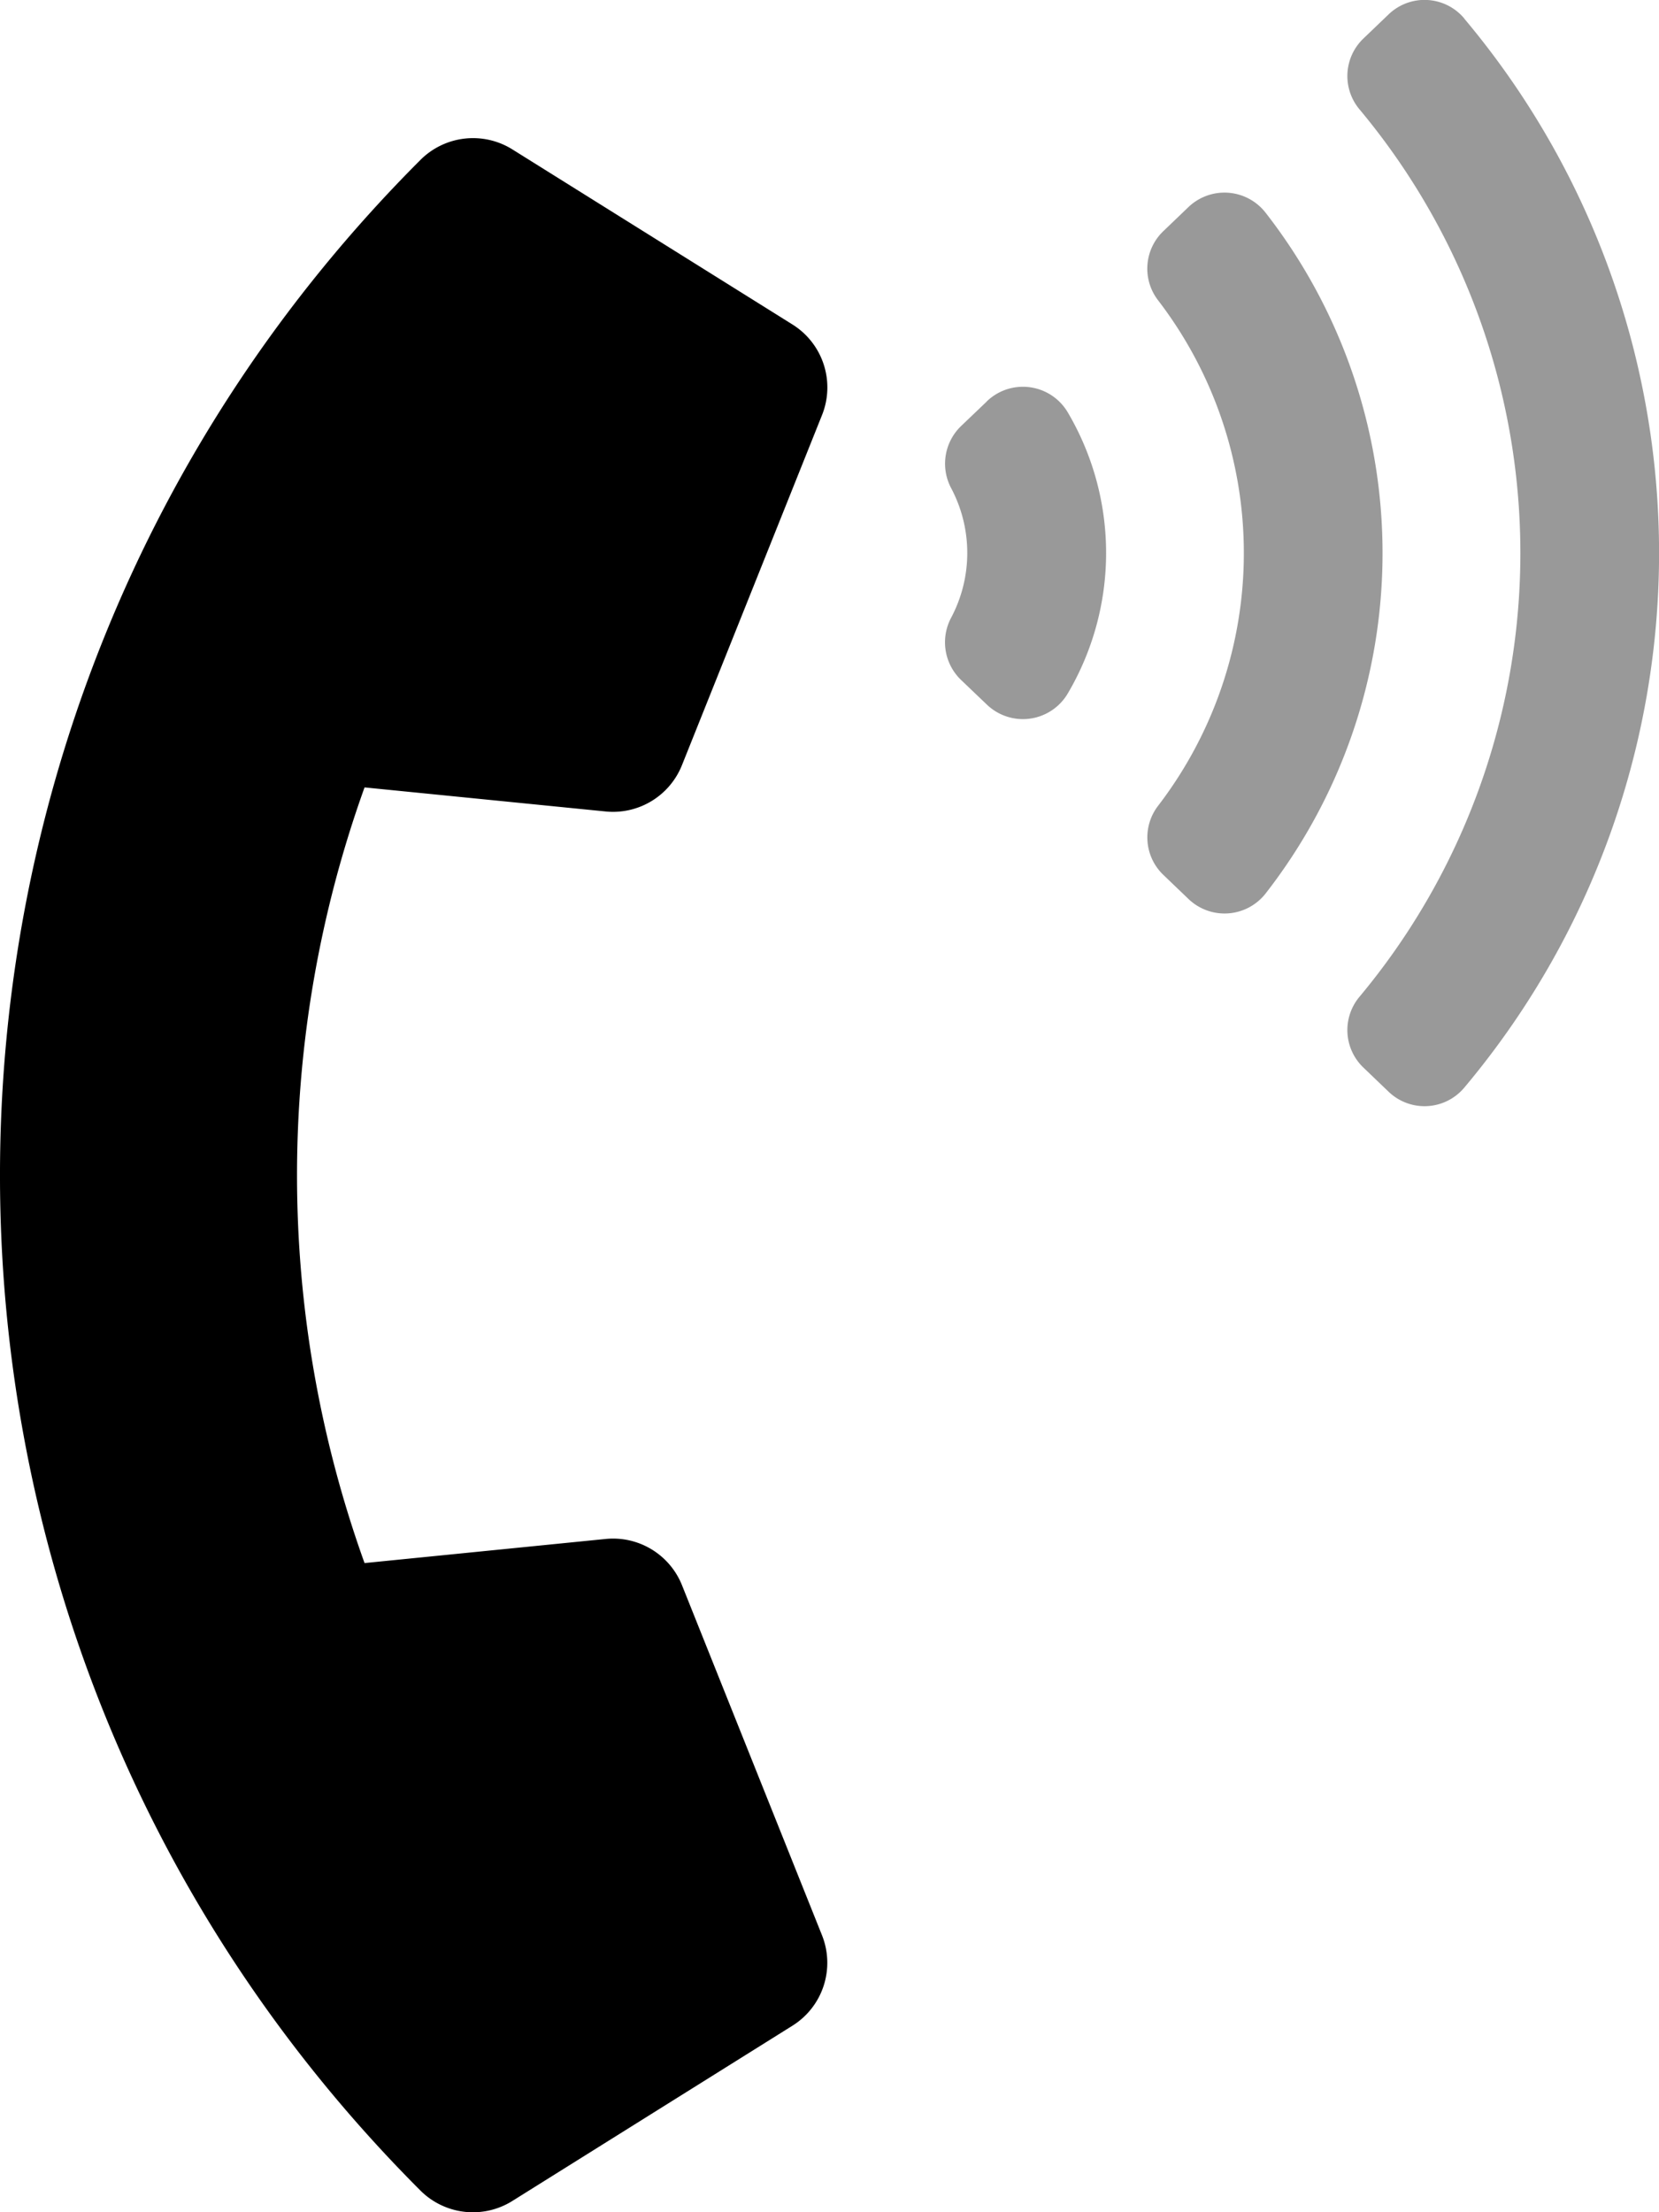
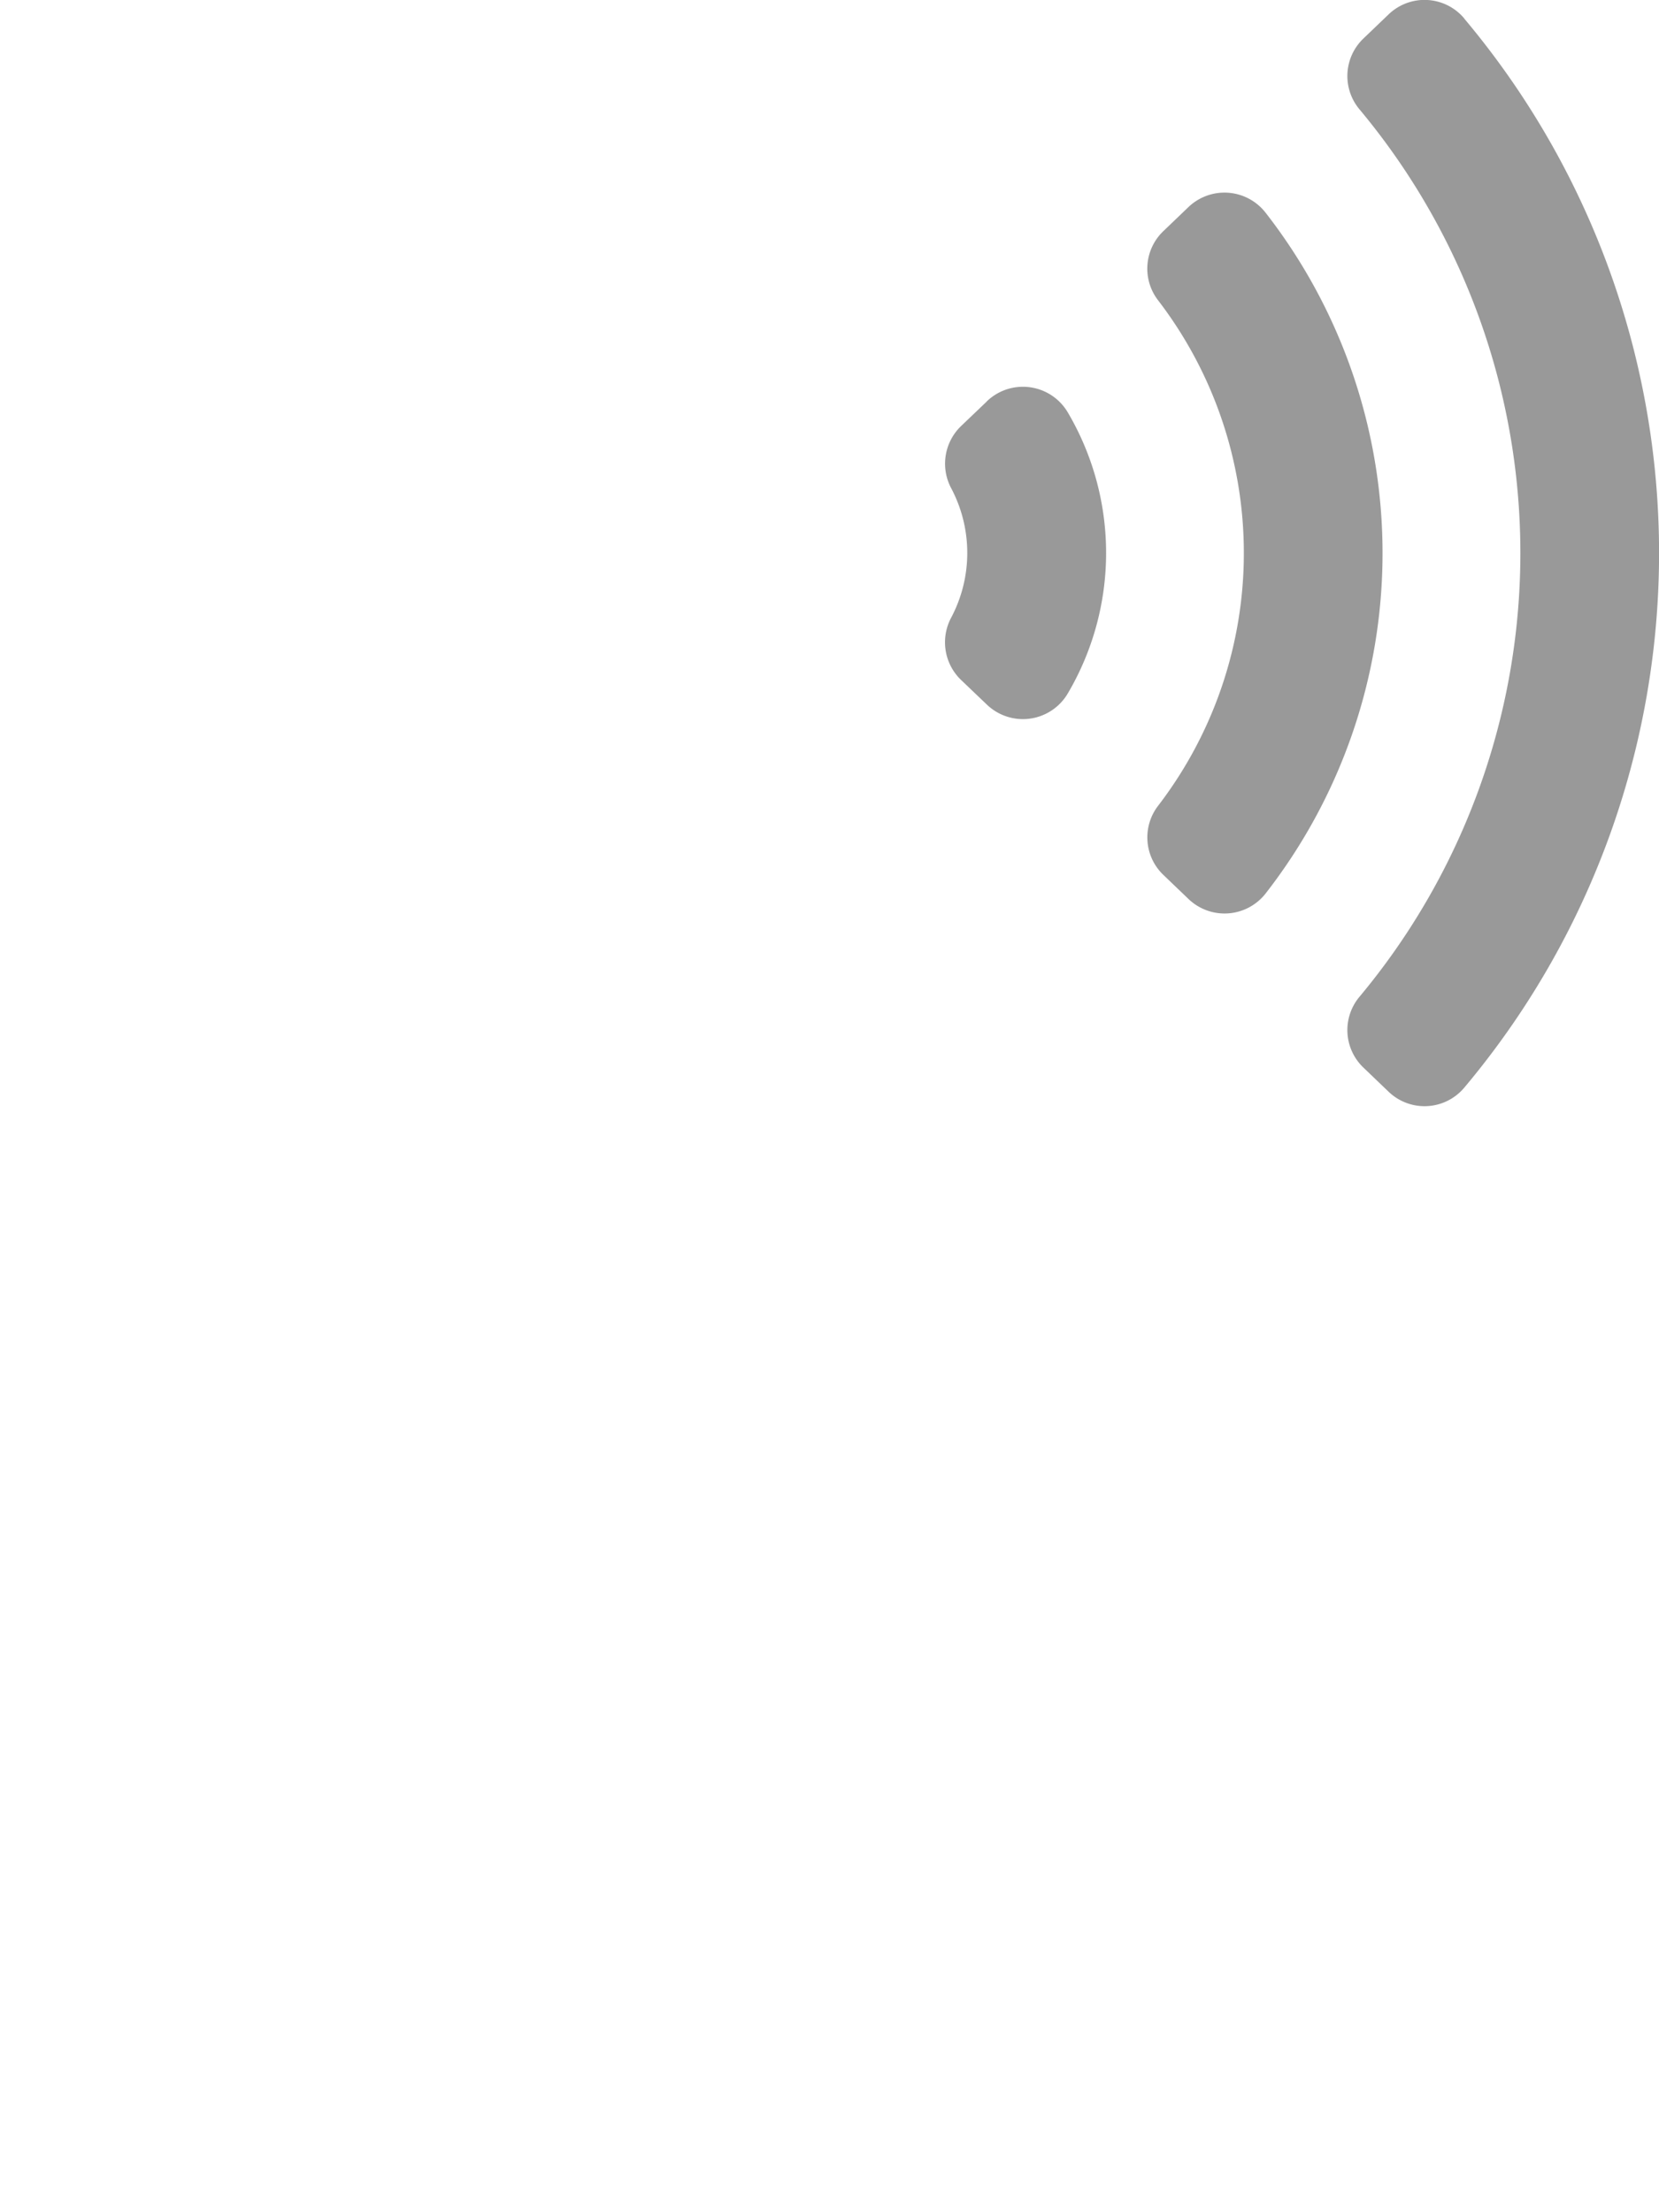
<svg xmlns="http://www.w3.org/2000/svg" viewBox="0 0 384 512">
  <defs>
    <style>.fa-secondary{opacity:.4}</style>
  </defs>
  <path d="M292.94 49.23a12.06 12.06 0 0 0-17.85-1.31l-5.82 5.58A12 12 0 0 0 268 69.43a96.12 96.12 0 0 1 0 117.14 12 12 0 0 0 1.29 15.93l5.82 5.58a12.06 12.06 0 0 0 17.85-1.31 128.18 128.18 0 0 0-.02-157.54zm46-44.94a12 12 0 0 0-17.55-.94l-5.8 5.56a12 12 0 0 0-.93 16.38 160.22 160.22 0 0 1 0 205.42 12 12 0 0 0 .93 16.38l5.8 5.56a12 12 0 0 0 17.55-.94 192.25 192.25 0 0 0-.03-247.42zm-110.5 88.6l-6 5.73a12.09 12.09 0 0 0-2.27 14.38 32 32 0 0 1 0 29.94 12.09 12.09 0 0 0 2.26 14.41l6 5.73a12.05 12.05 0 0 0 18.72-2.58 64.07 64.07 0 0 0 0-65.06 12.05 12.05 0 0 0-18.74-2.55z" class="fa-secondary" />
-   <path d="M84.38 182.24a265.55 265.55 0 0 0 0 179.52l55.81-5.58a17.18 17.18 0 0 1 17.67 10.71l32.4 81a17.17 17.17 0 0 1-6.85 20.95l-64.81 40.55A17.2 17.2 0 0 1 97.33 507c-129.87-129.91-129.68-340.29 0-470a17.2 17.2 0 0 1 21.27-2.42l64.81 40.51a17.18 17.18 0 0 1 6.85 21l-32.41 81a17.18 17.18 0 0 1-17.66 10.72z" class="fa-primary" />
</svg>